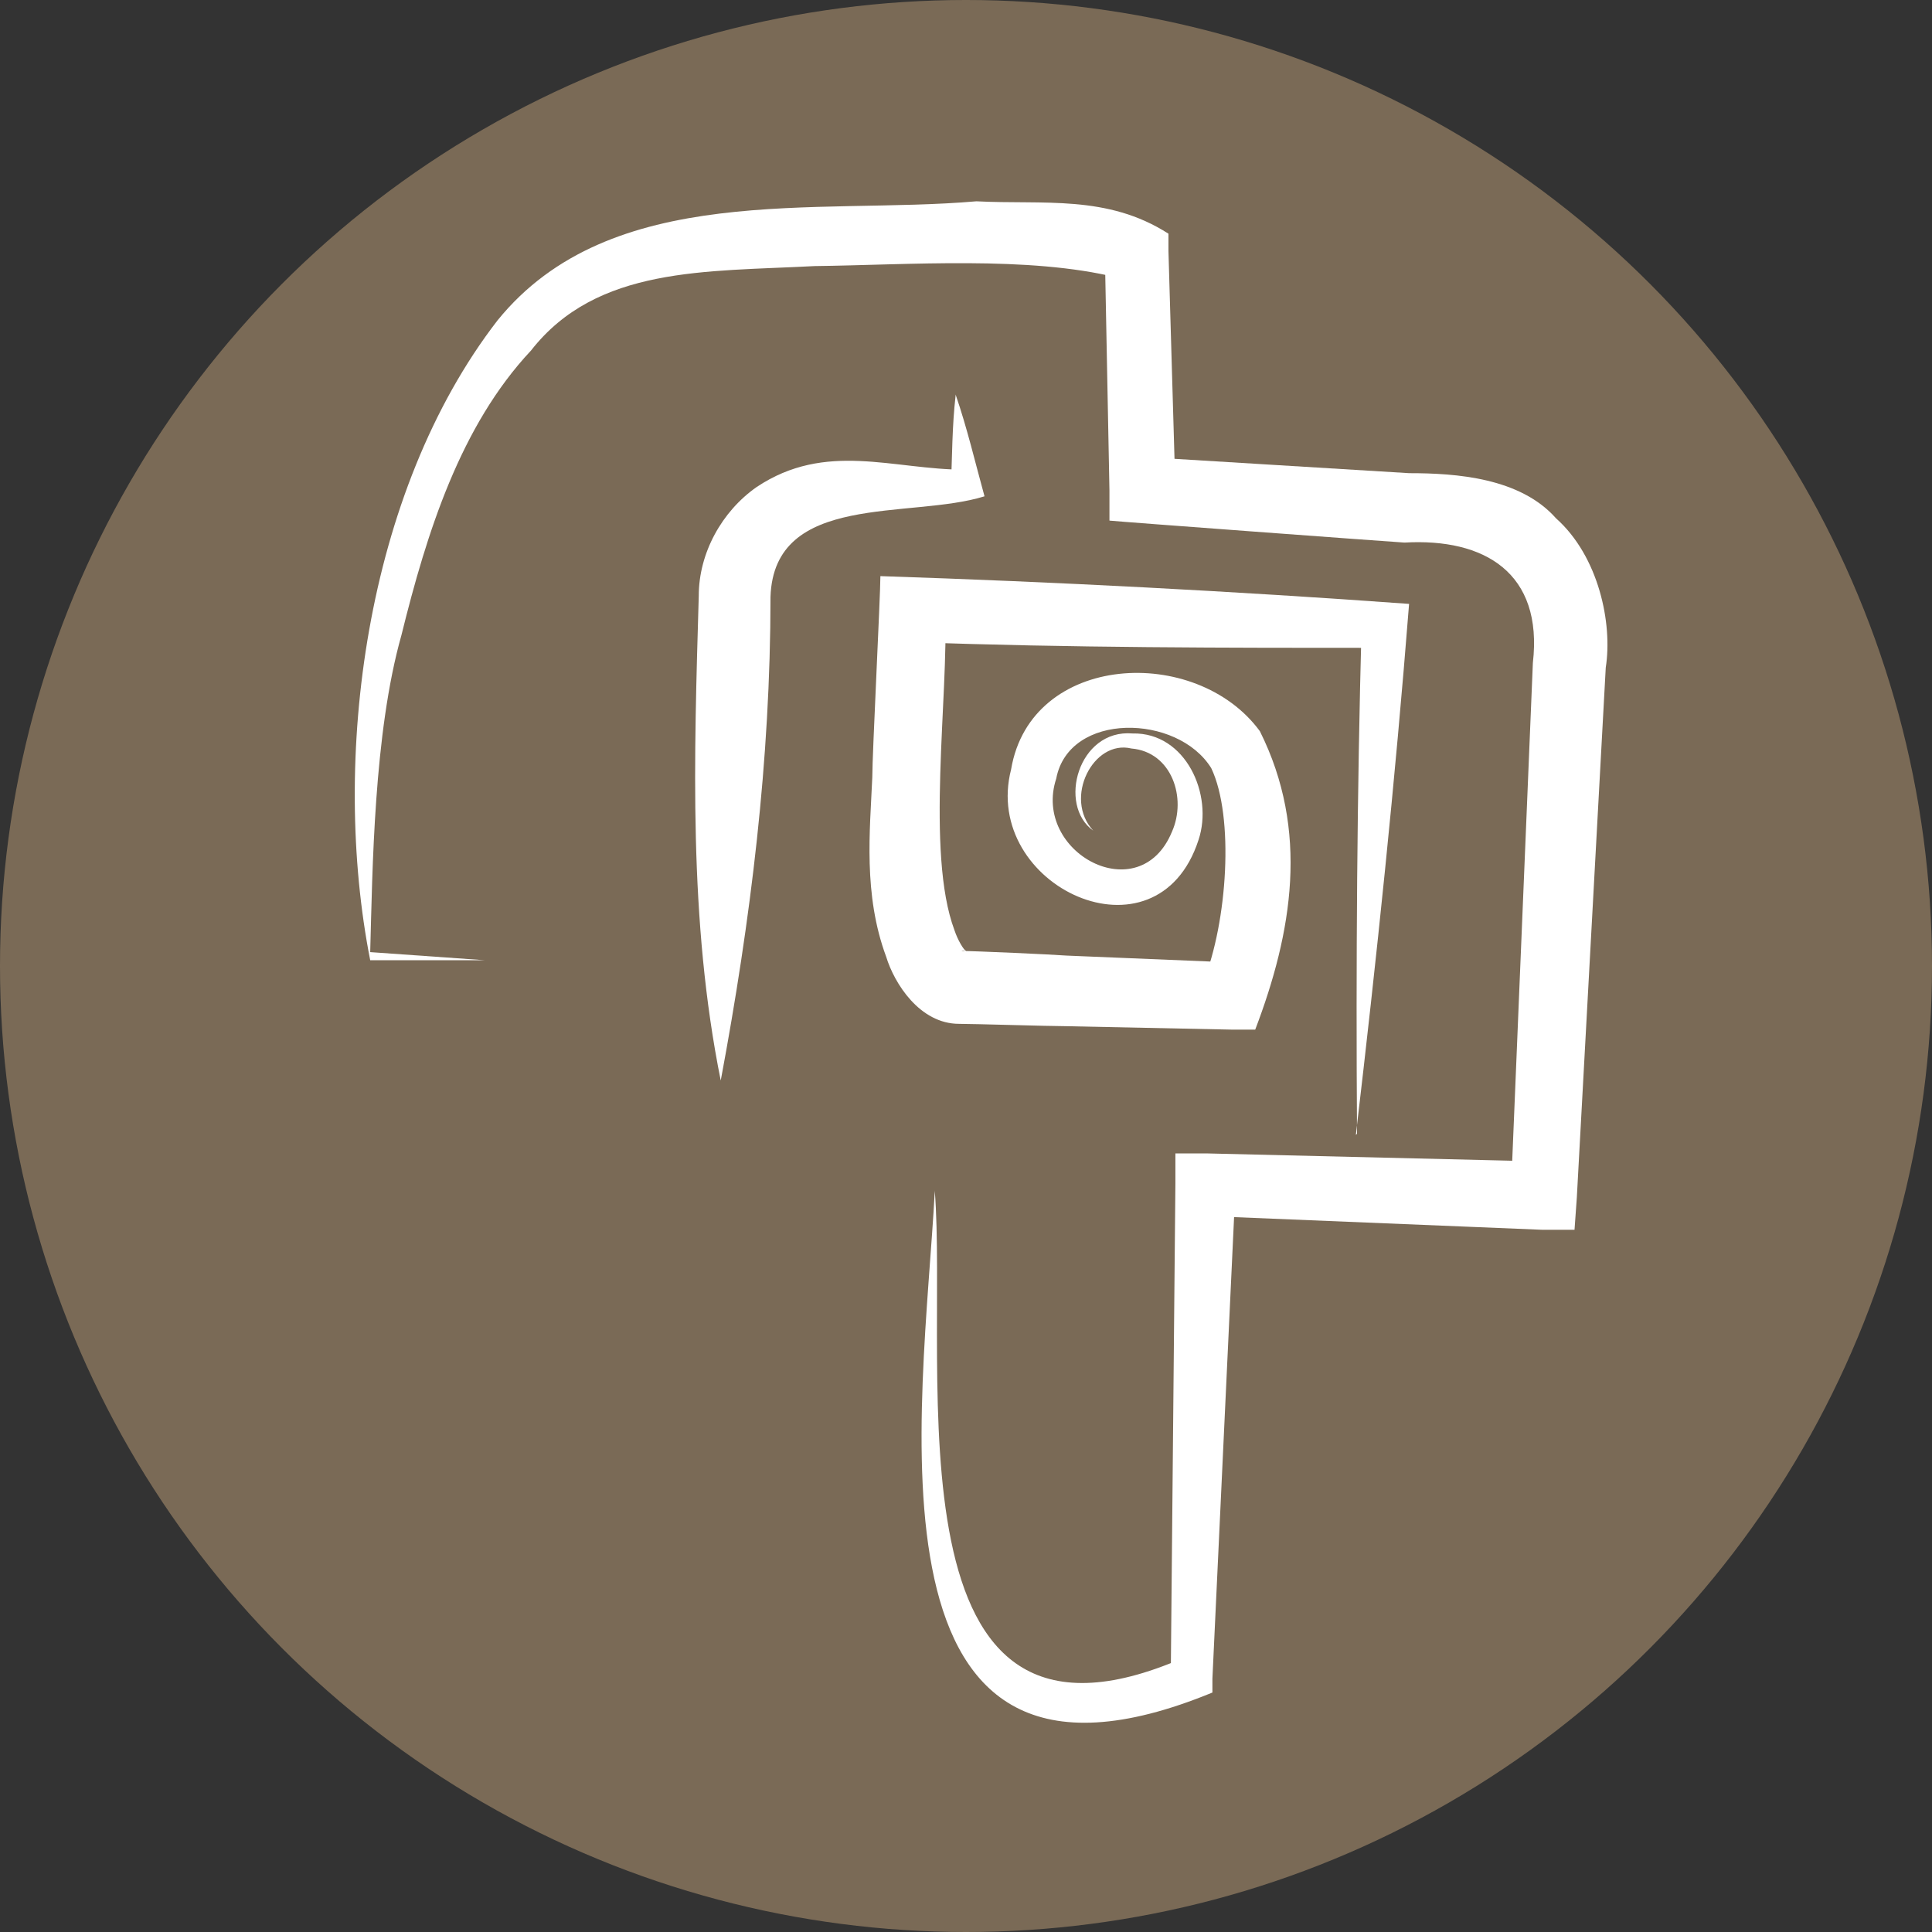
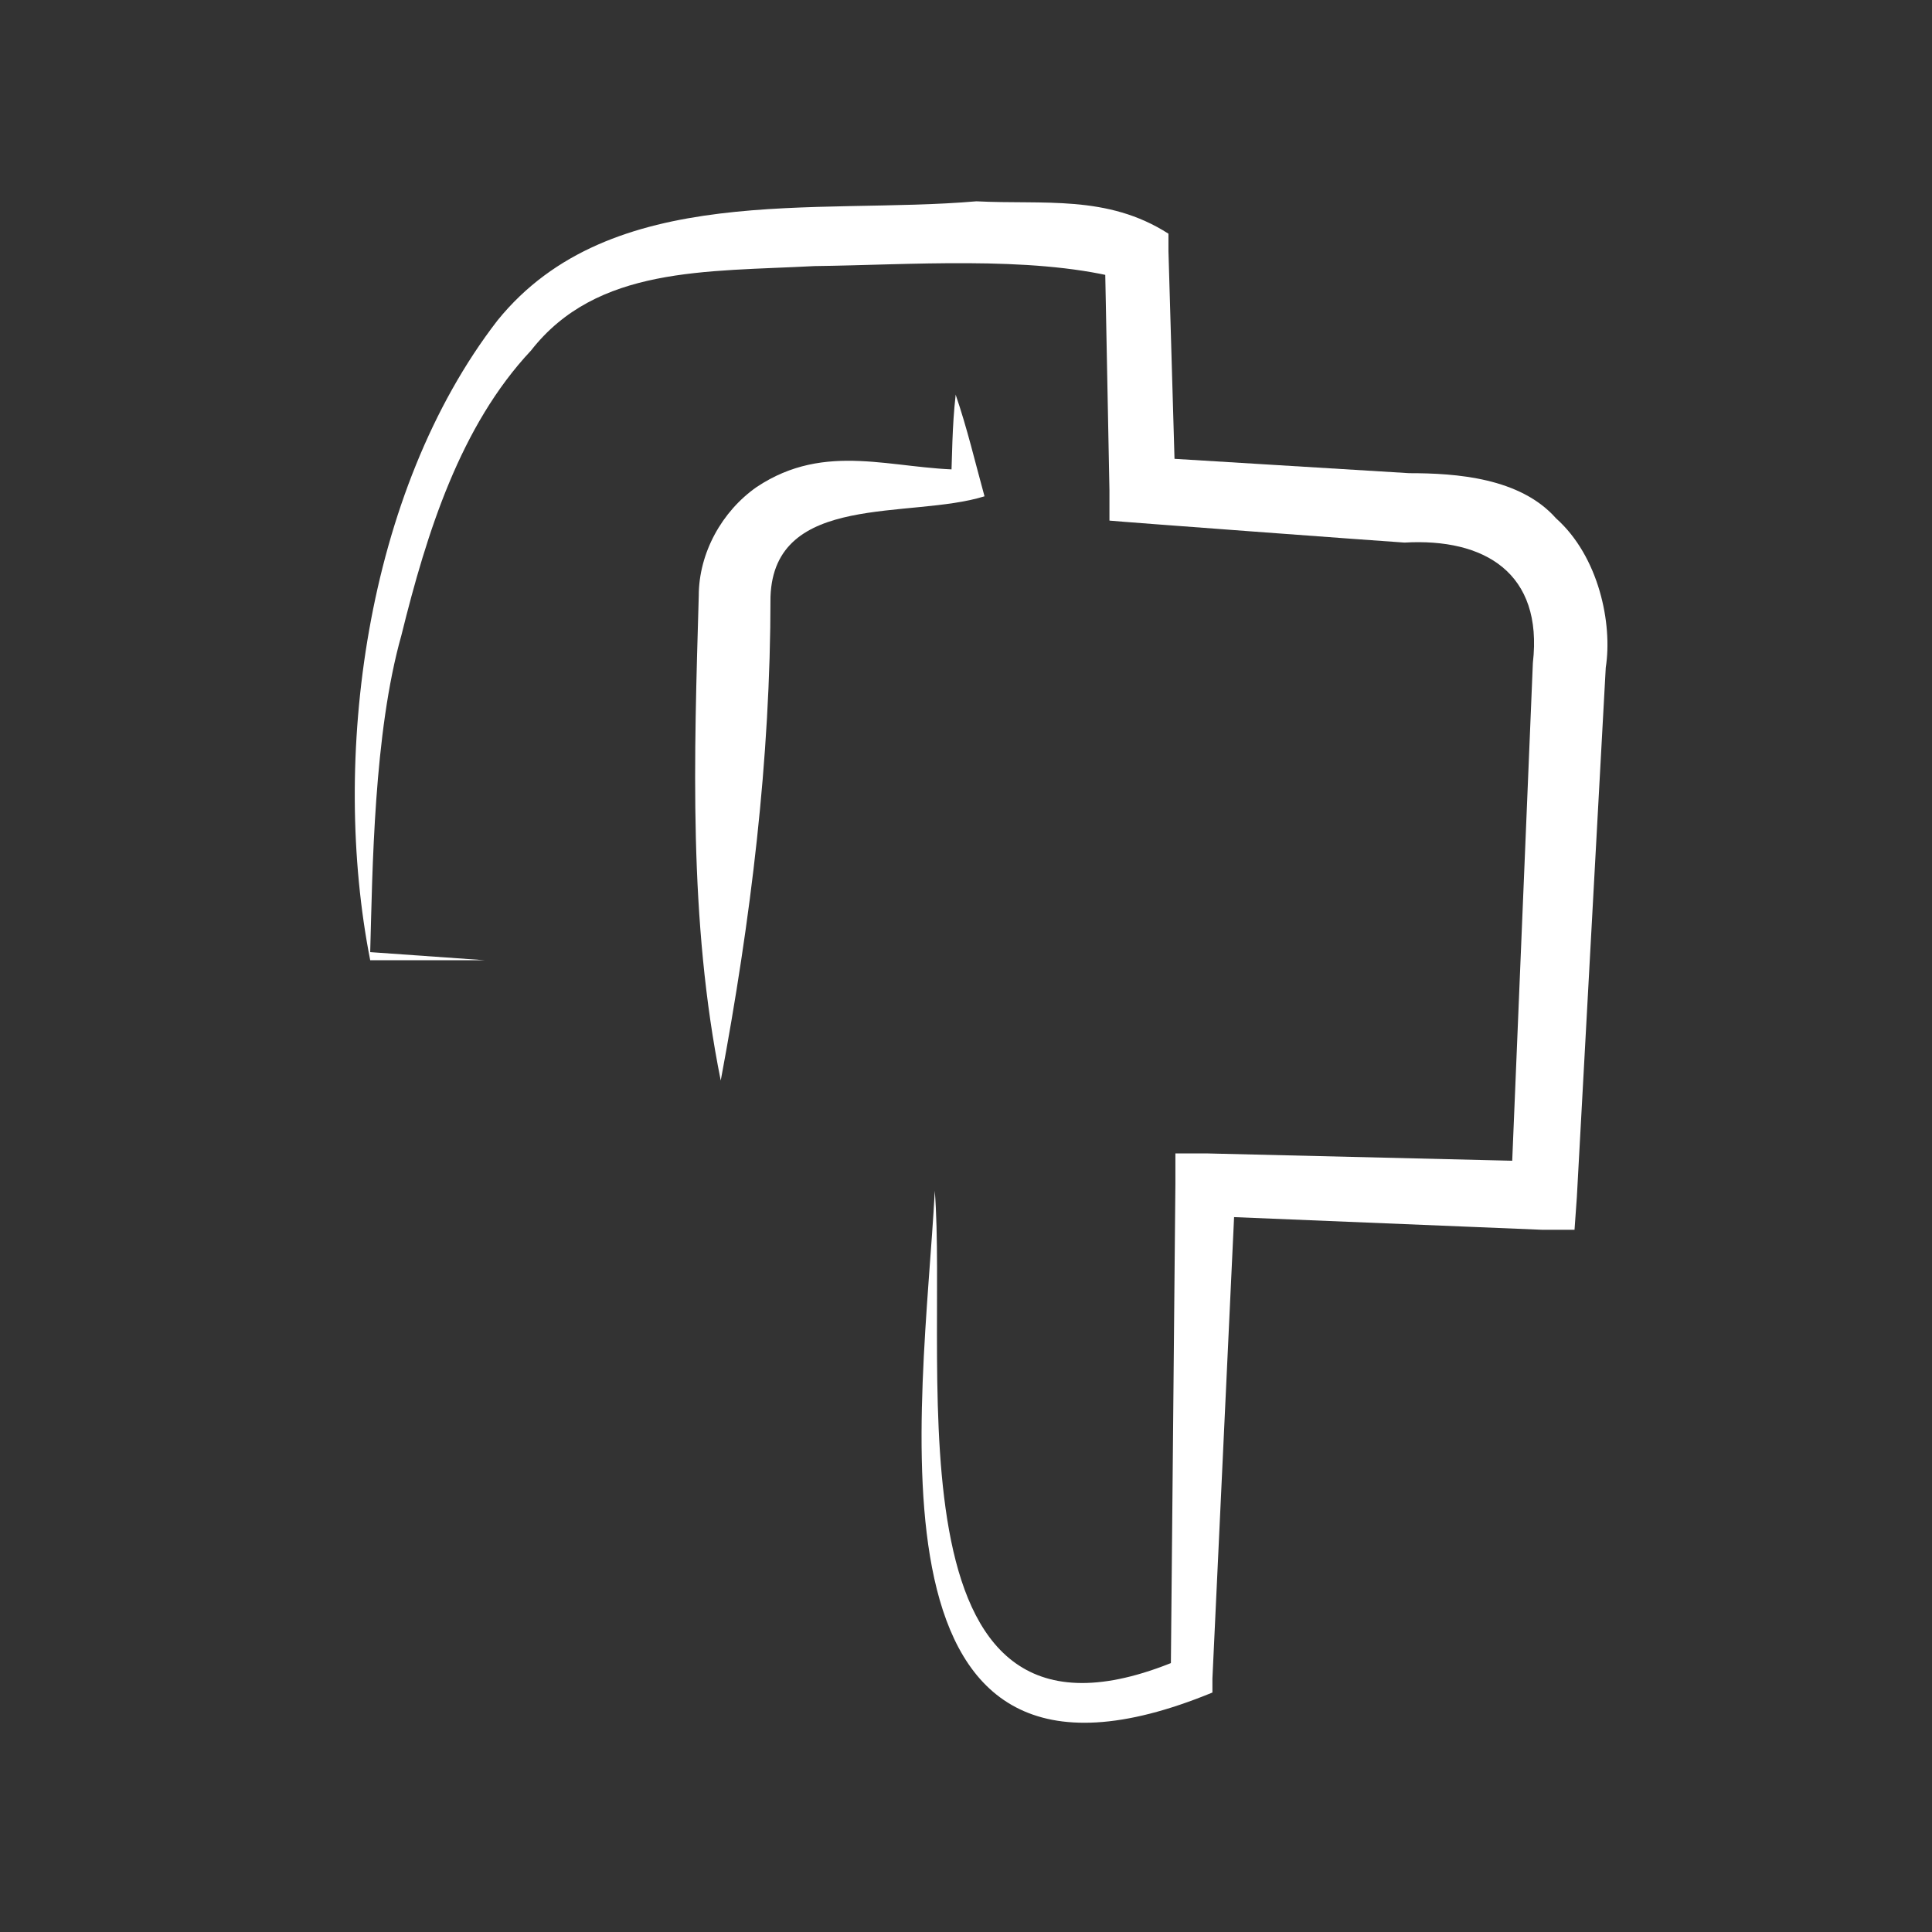
<svg xmlns="http://www.w3.org/2000/svg" id="_レイヤー_2" data-name="レイヤー 2" viewBox="0 0 16.7 16.7">
  <rect x="0" y="0" width="16.7" height="16.7" fill="#333333" stroke="none" />
  <defs>
    <style>
      .cls-1 {
        fill: #7a6a56;
      }

      .cls-1, .cls-2 {
        stroke-width: 0px;
      }

      .cls-2 {
        fill: #fff;
      }
    </style>
  </defs>
  <g id="_レイヤー_1-2" data-name="レイヤー 1">
    <g>
-       <circle class="cls-1" cx="8.35" cy="8.35" r="8.35" />
      <g>
-         <path class="cls-2" d="M11.73,9.8c-.01-1.47,0-2.94.04-4.41l.19.21c-1.36,0-2.72,0-4.08-.05l.29-.28c.03.76-.17,2.1.08,2.77.03.09.08.17.1.18,0,.01-.01-.01-.04,0,.11,0,.78.03.91.04,0,0,1.45.06,1.45.06l-.27.17c.21-.52.27-1.43.07-1.85-.29-.47-1.23-.49-1.34.09-.21.64.72,1.14,1,.46.13-.29,0-.69-.35-.72-.33-.08-.59.43-.33.71-.31-.22-.13-.88.34-.84.46-.01.7.53.57.92-.36,1.11-1.88.4-1.62-.61.17-1.01,1.6-1.08,2.15-.33.43.86.28,1.74-.04,2.58,0,0-.2,0-.2,0l-1.45-.03c-.13,0-.79-.02-.91-.02-.34,0-.56-.35-.63-.58-.2-.54-.14-1.09-.12-1.55,0-.2.07-1.57.07-1.74,1.52.05,3.05.13,4.57.24-.12,1.53-.28,3.06-.46,4.59h0Z" />
        <path class="cls-2" d="M8.26,3.41c.1.29.17.59.25.88-.64.2-1.82-.04-1.85.87,0,1.41-.17,2.79-.43,4.18-.28-1.39-.23-2.8-.19-4.19,0-.37.2-.73.5-.94.6-.4,1.18-.15,1.8-.15,0,0-.12.15-.12.15.01-.26.01-.53.04-.79h0Z" />
        <path class="cls-2" d="M8.08,10.29c.12,1.55-.46,5.18,2.15,4.04,0,0-.11.16-.11.16l.04-4.26v-.26s.27,0,.27,0l2.92.07-.29.27.19-4.58c.09-.78-.42-1.08-1.11-1.04-.16-.01-2.46-.18-2.55-.19,0,0,0-.26,0-.26l-.04-2.06.11.22c-.77-.19-1.8-.11-2.62-.1-.94.05-1.88,0-2.45.73-.61.65-.9,1.57-1.12,2.46-.24.85-.25,2.03-.27,2.74,0,0,.99.07.99.07h-.99c-.34-1.73-.05-4.04,1.1-5.53.98-1.21,2.76-.91,4.14-1.03.58.03,1.13-.06,1.66.28,0,0,0,.15,0,.15l.06,2.06-.27-.28,2.29.14c.41,0,.96.04,1.27.39.37.33.49.91.43,1.29l-.25,4.58-.02.28h-.28s-2.92-.12-2.92-.12l.27-.26-.2,4.26s0,.12,0,.12c-3.11,1.28-2.5-2.46-2.4-4.33h0Z" />
      </g>
    </g>
  </g>
</svg>